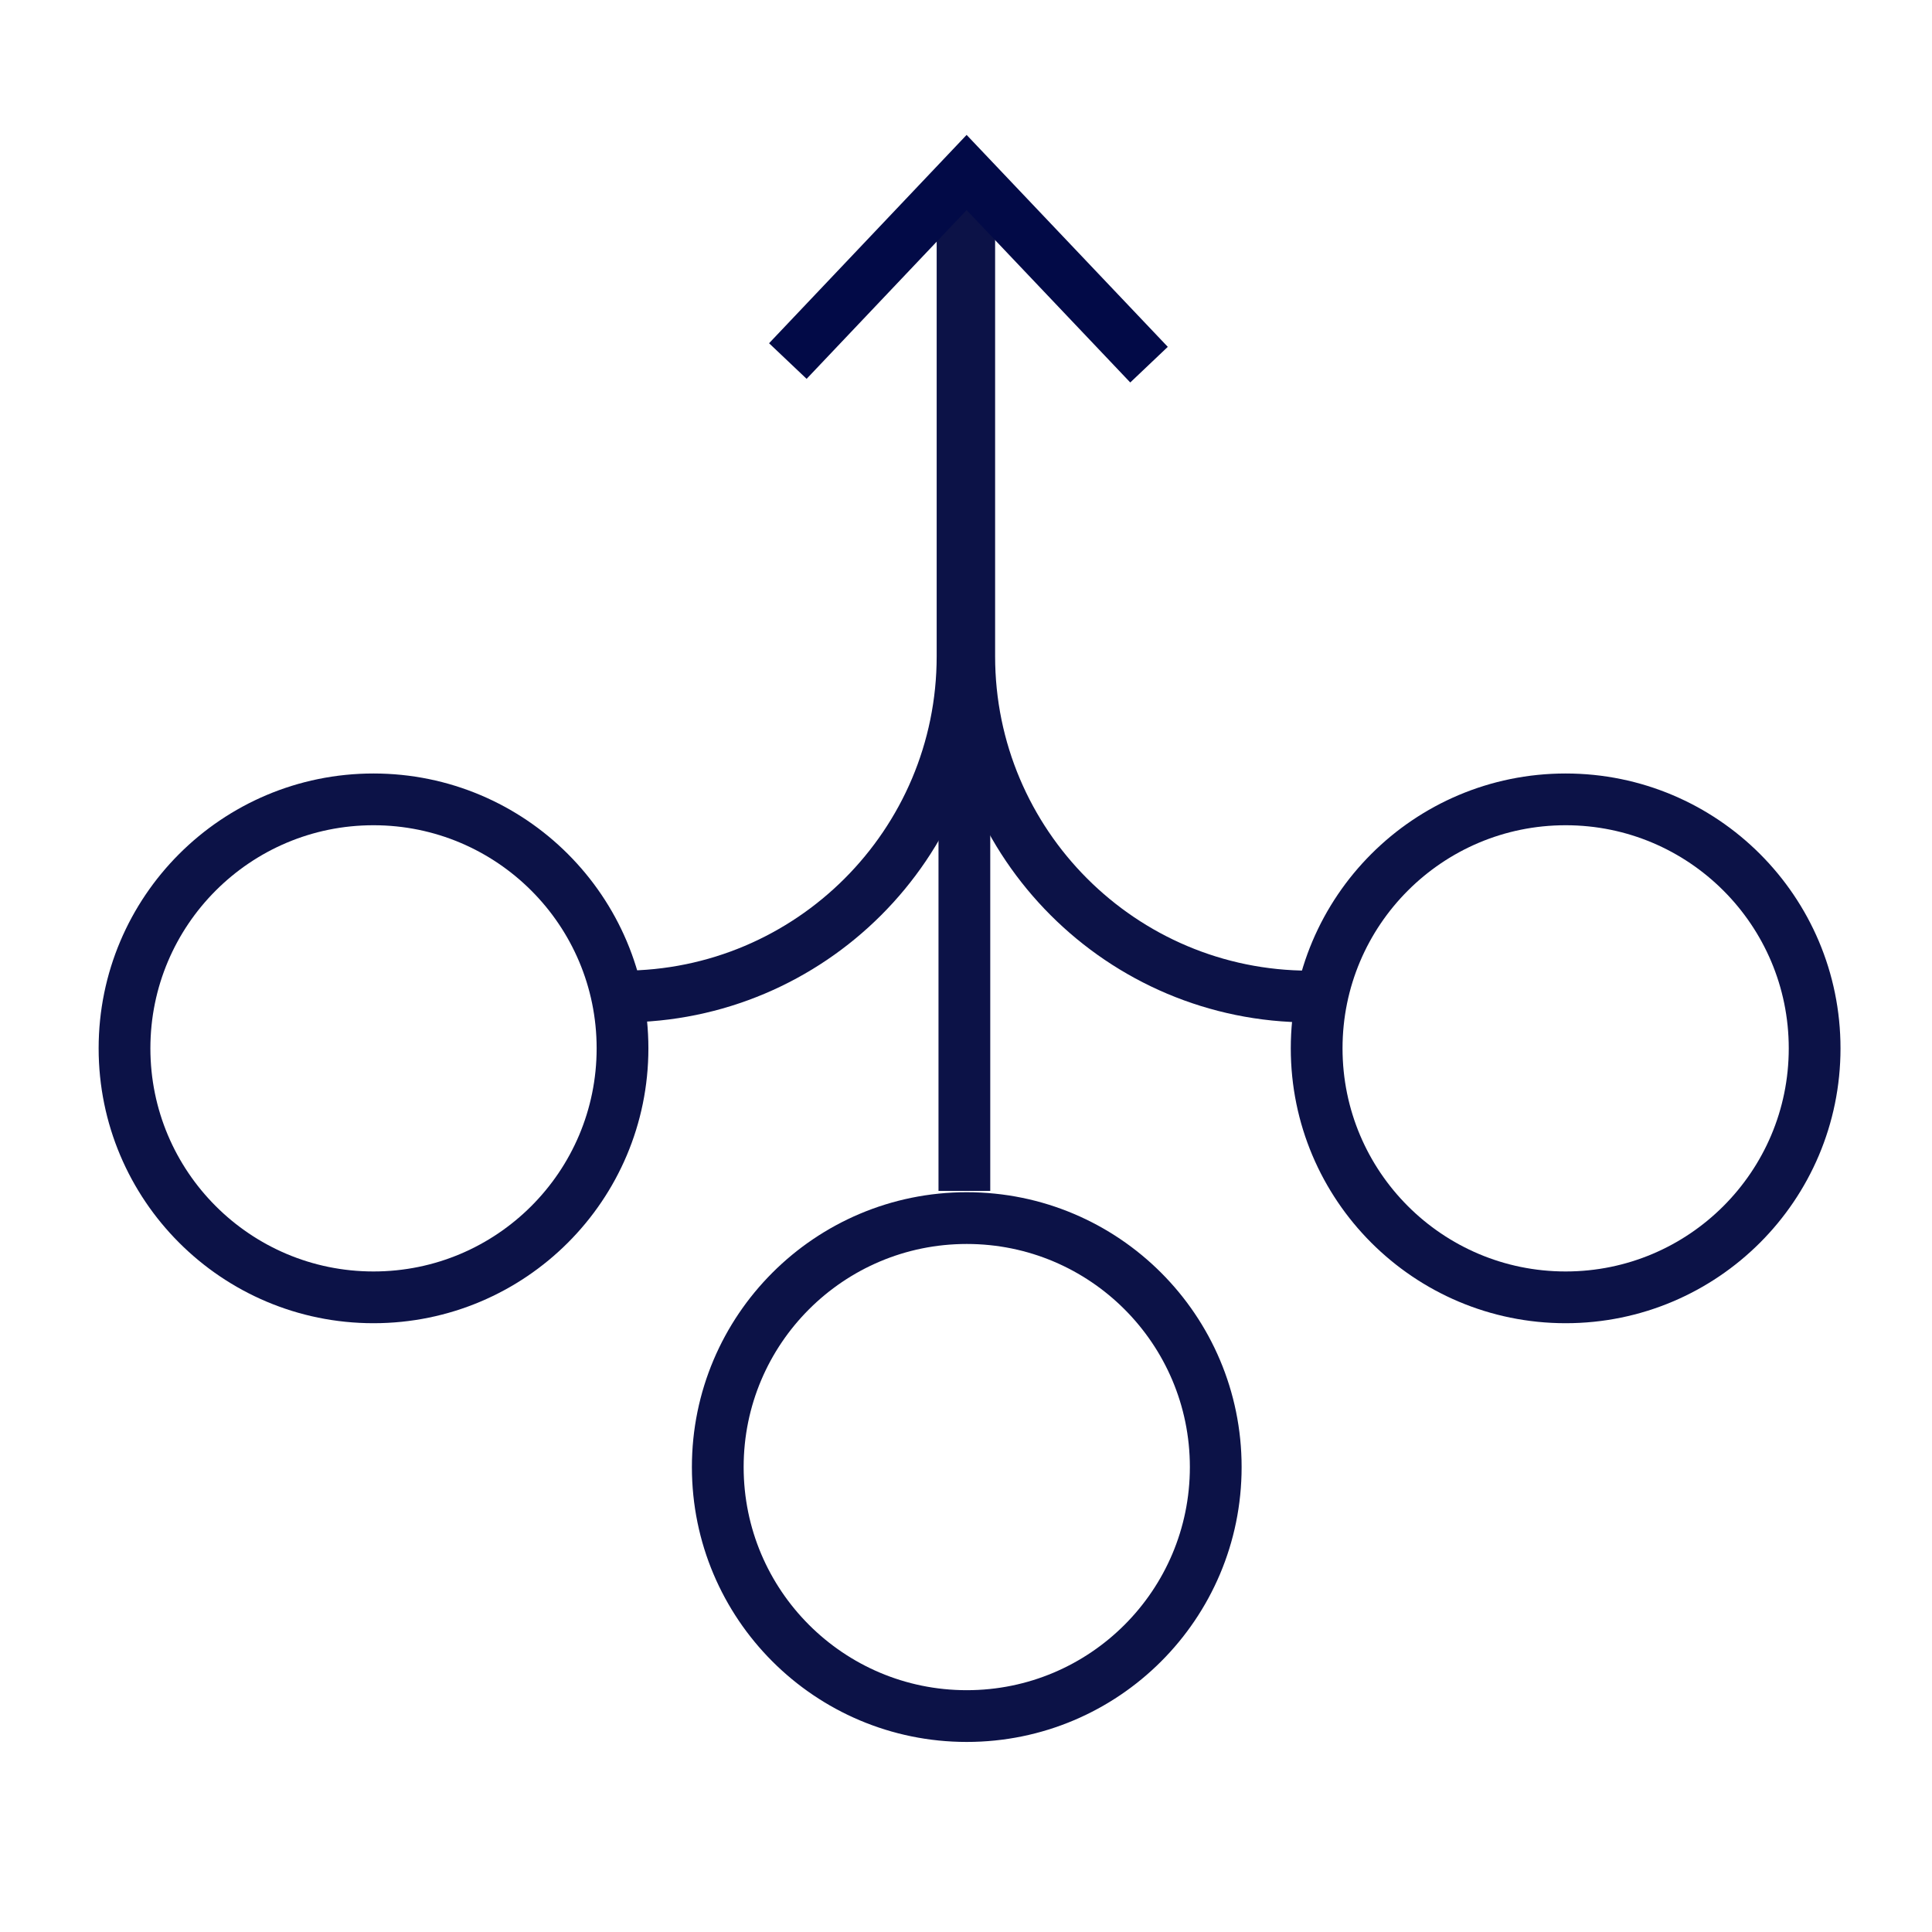
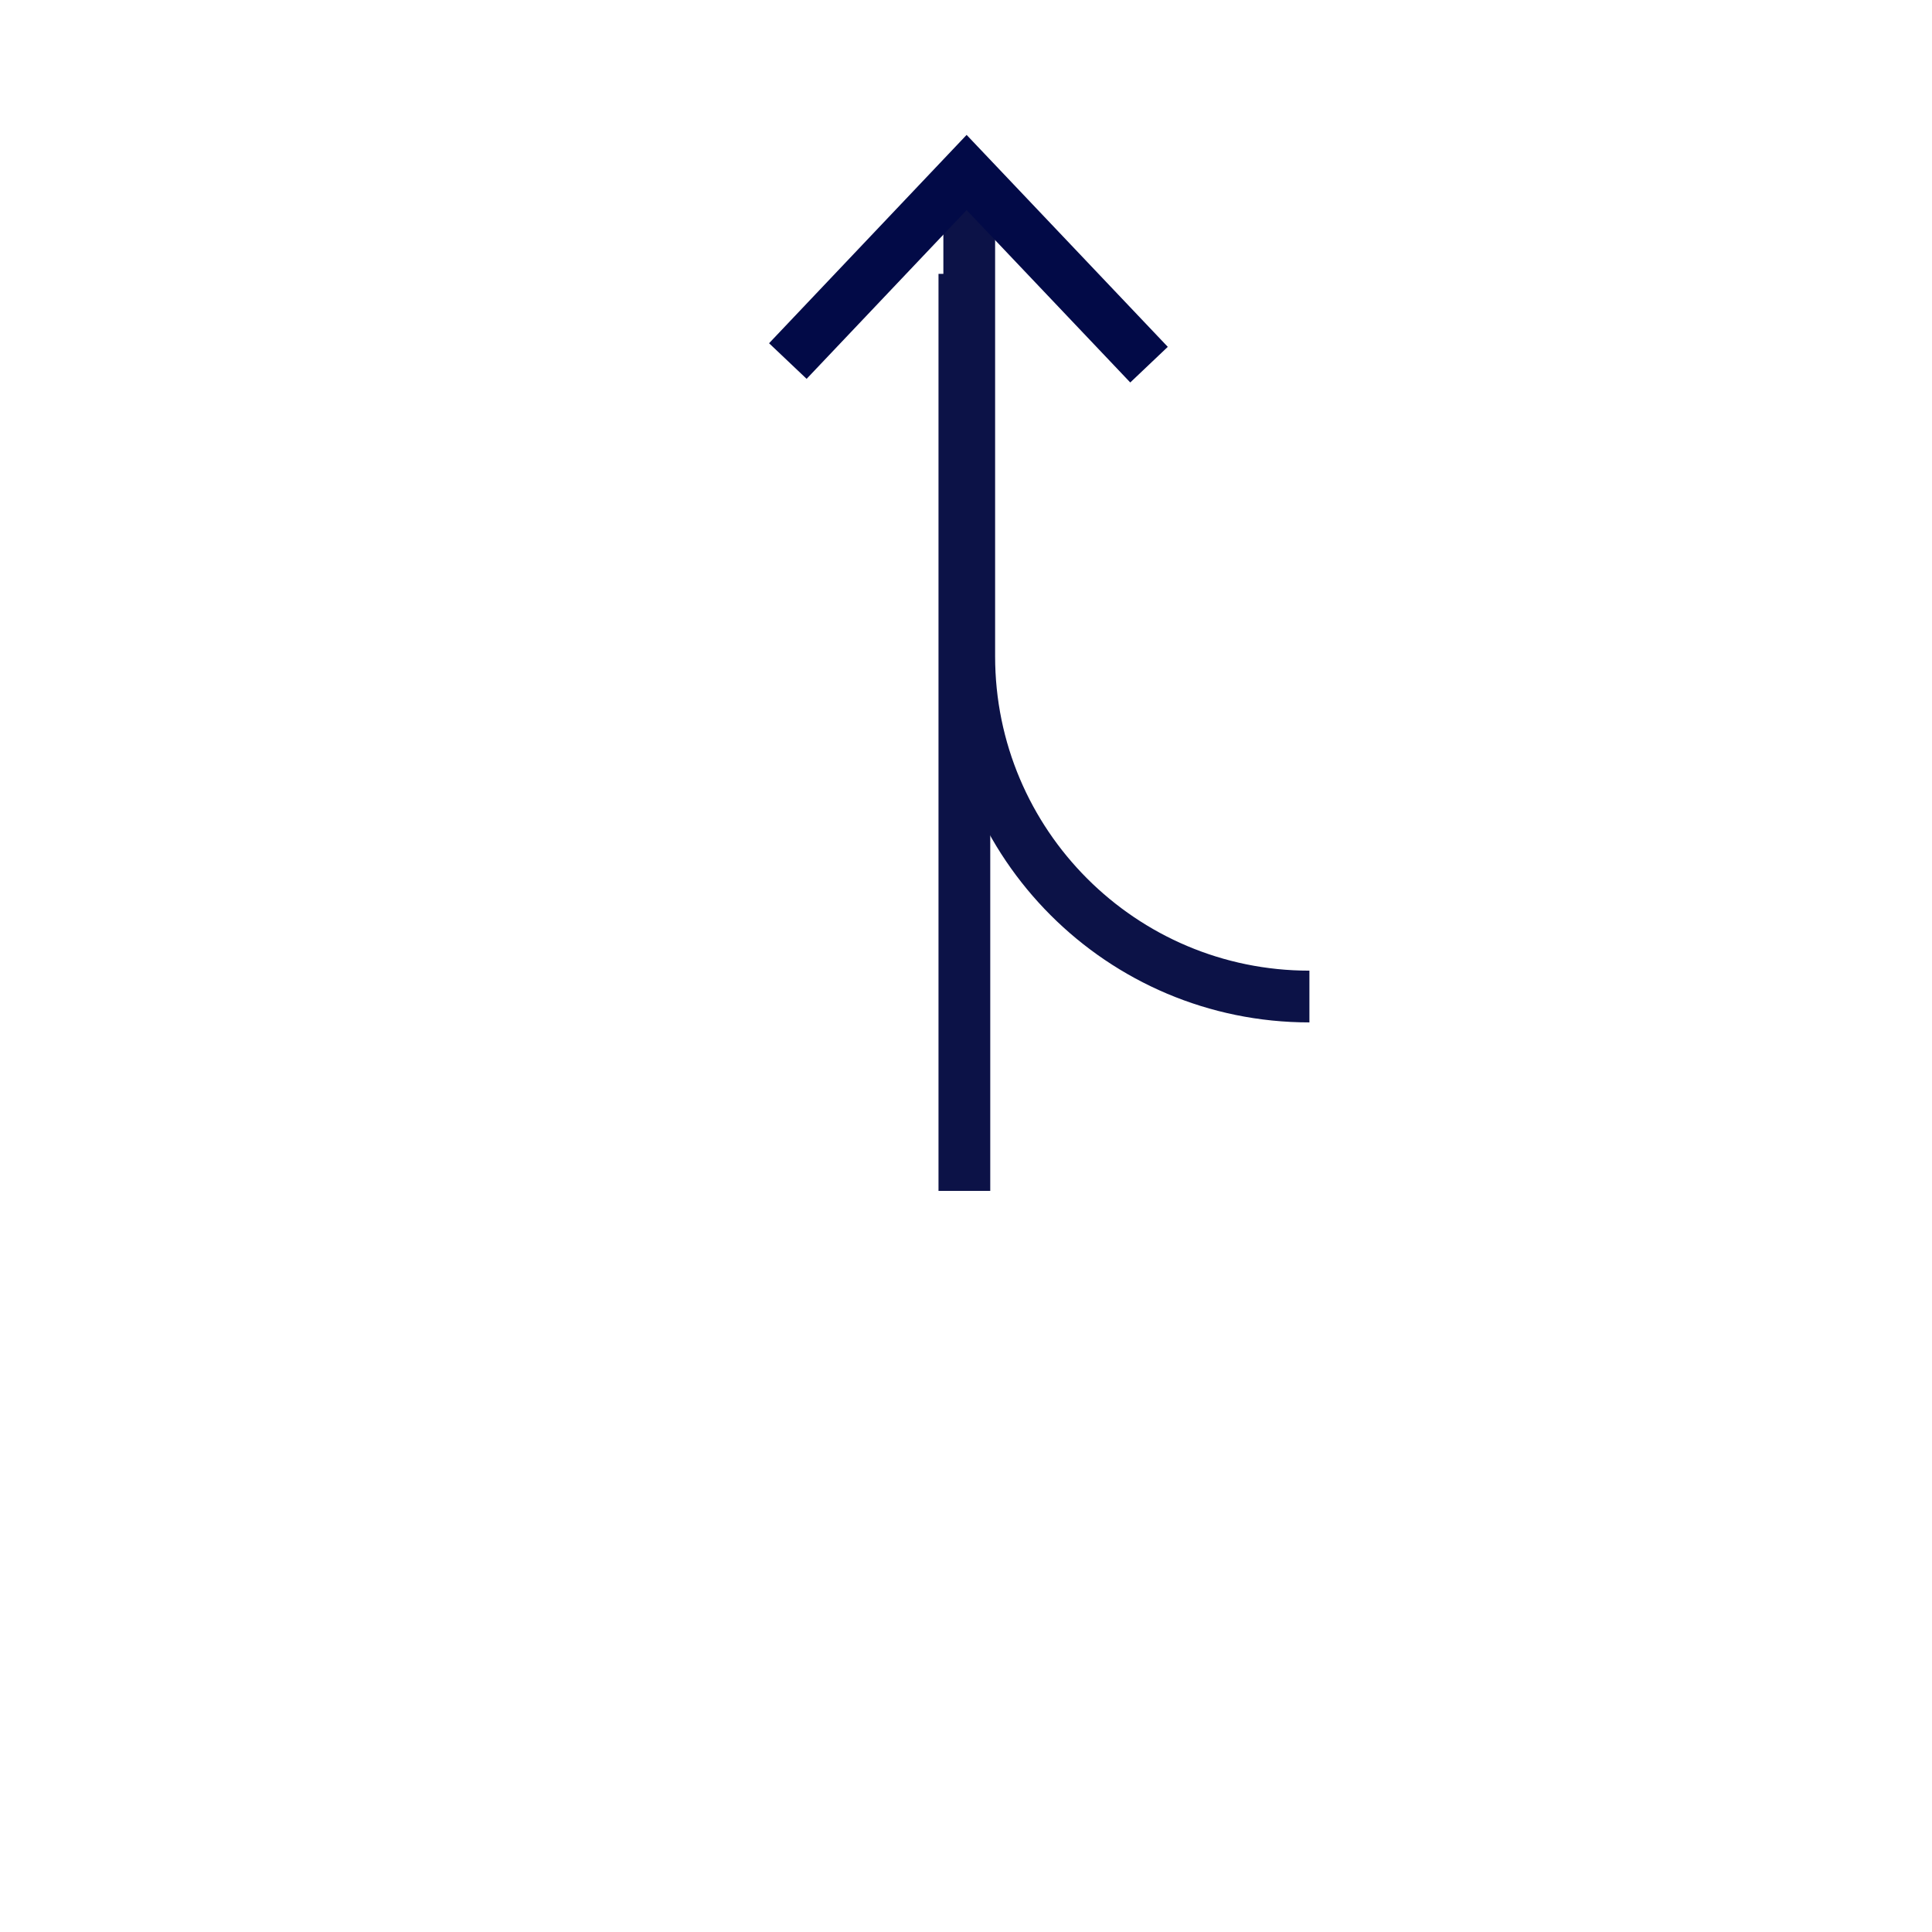
<svg xmlns="http://www.w3.org/2000/svg" width="56" height="56" viewBox="0 0 56 56" fill="none">
  <g id=" ">
-     <path id="Vector" d="M10.826 37.604C14.813 37.604 18.044 34.373 18.044 30.387C18.044 26.401 14.813 23.17 10.826 23.17C6.84 23.17 3.609 26.401 3.609 30.387C3.609 34.373 6.84 37.604 10.826 37.604Z" stroke="#0C1247" stroke-width="1.5" stroke-linecap="round" />
-     <path id="Vector_2" d="M45.381 37.604C49.367 37.604 52.598 34.373 52.598 30.387C52.598 26.401 49.367 23.17 45.381 23.17C41.395 23.17 38.164 26.401 38.164 30.387C38.164 34.373 41.395 37.604 45.381 37.604Z" stroke="#0C1247" stroke-width="1.5" stroke-linecap="round" />
-     <path id="Vector_3" d="M28.022 49.741C32.008 49.741 35.239 46.51 35.239 42.524C35.239 38.538 32.008 35.307 28.022 35.307C24.036 35.307 20.805 38.538 20.805 42.524C20.805 46.51 24.036 49.741 28.022 49.741Z" stroke="#0C1247" stroke-width="1.5" stroke-linecap="round" />
-     <path id="Vector_4" d="M18.039 28.885C23.483 28.885 27.9 24.469 27.9 19.024V5.377" stroke="#0C1247" stroke-width="1.5" />
    <path id="Vector_5" d="M37.954 28.885C32.51 28.885 28.094 24.469 28.094 19.024V5.377" stroke="#0C1247" stroke-width="1.5" />
    <path id="Vector_6" d="M27.953 7.938V34.519" stroke="#0C1247" stroke-width="1.5" />
    <path id="Vector_7" d="M22.836 10.465L28.018 5L33.305 10.57" stroke="#020A47" stroke-width="1.5" stroke-miterlimit="10" />
  </g>
</svg>